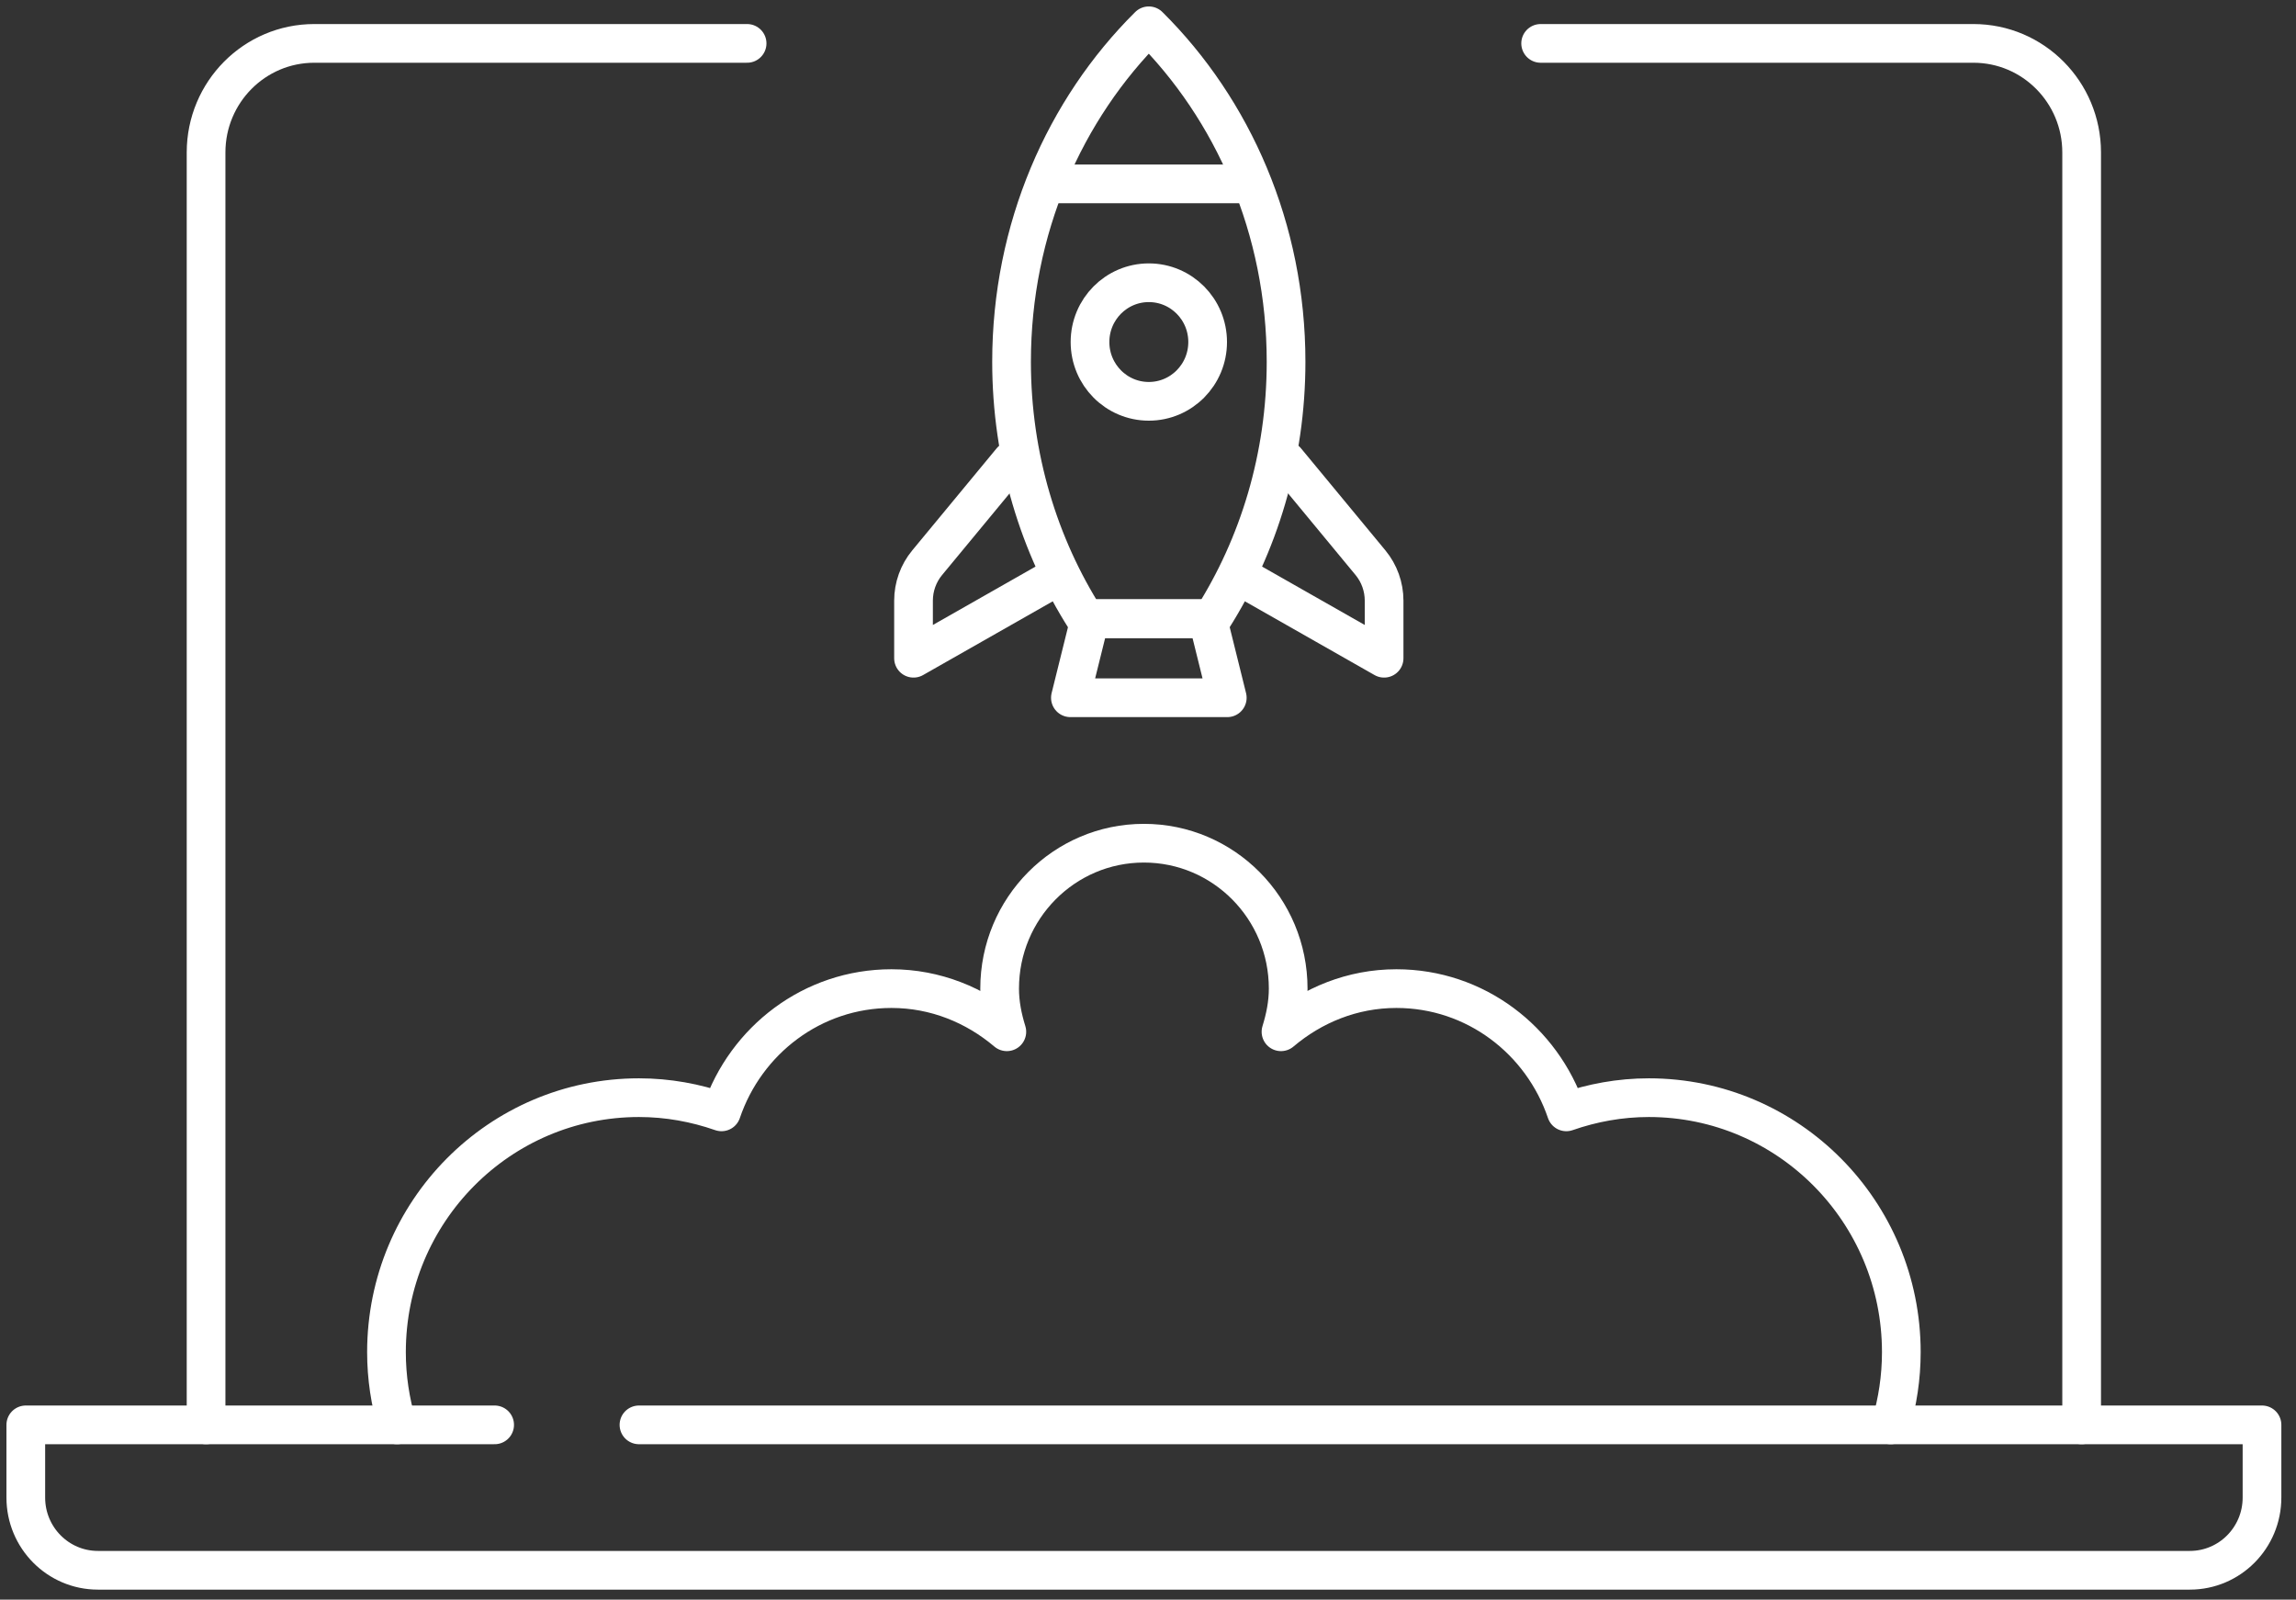
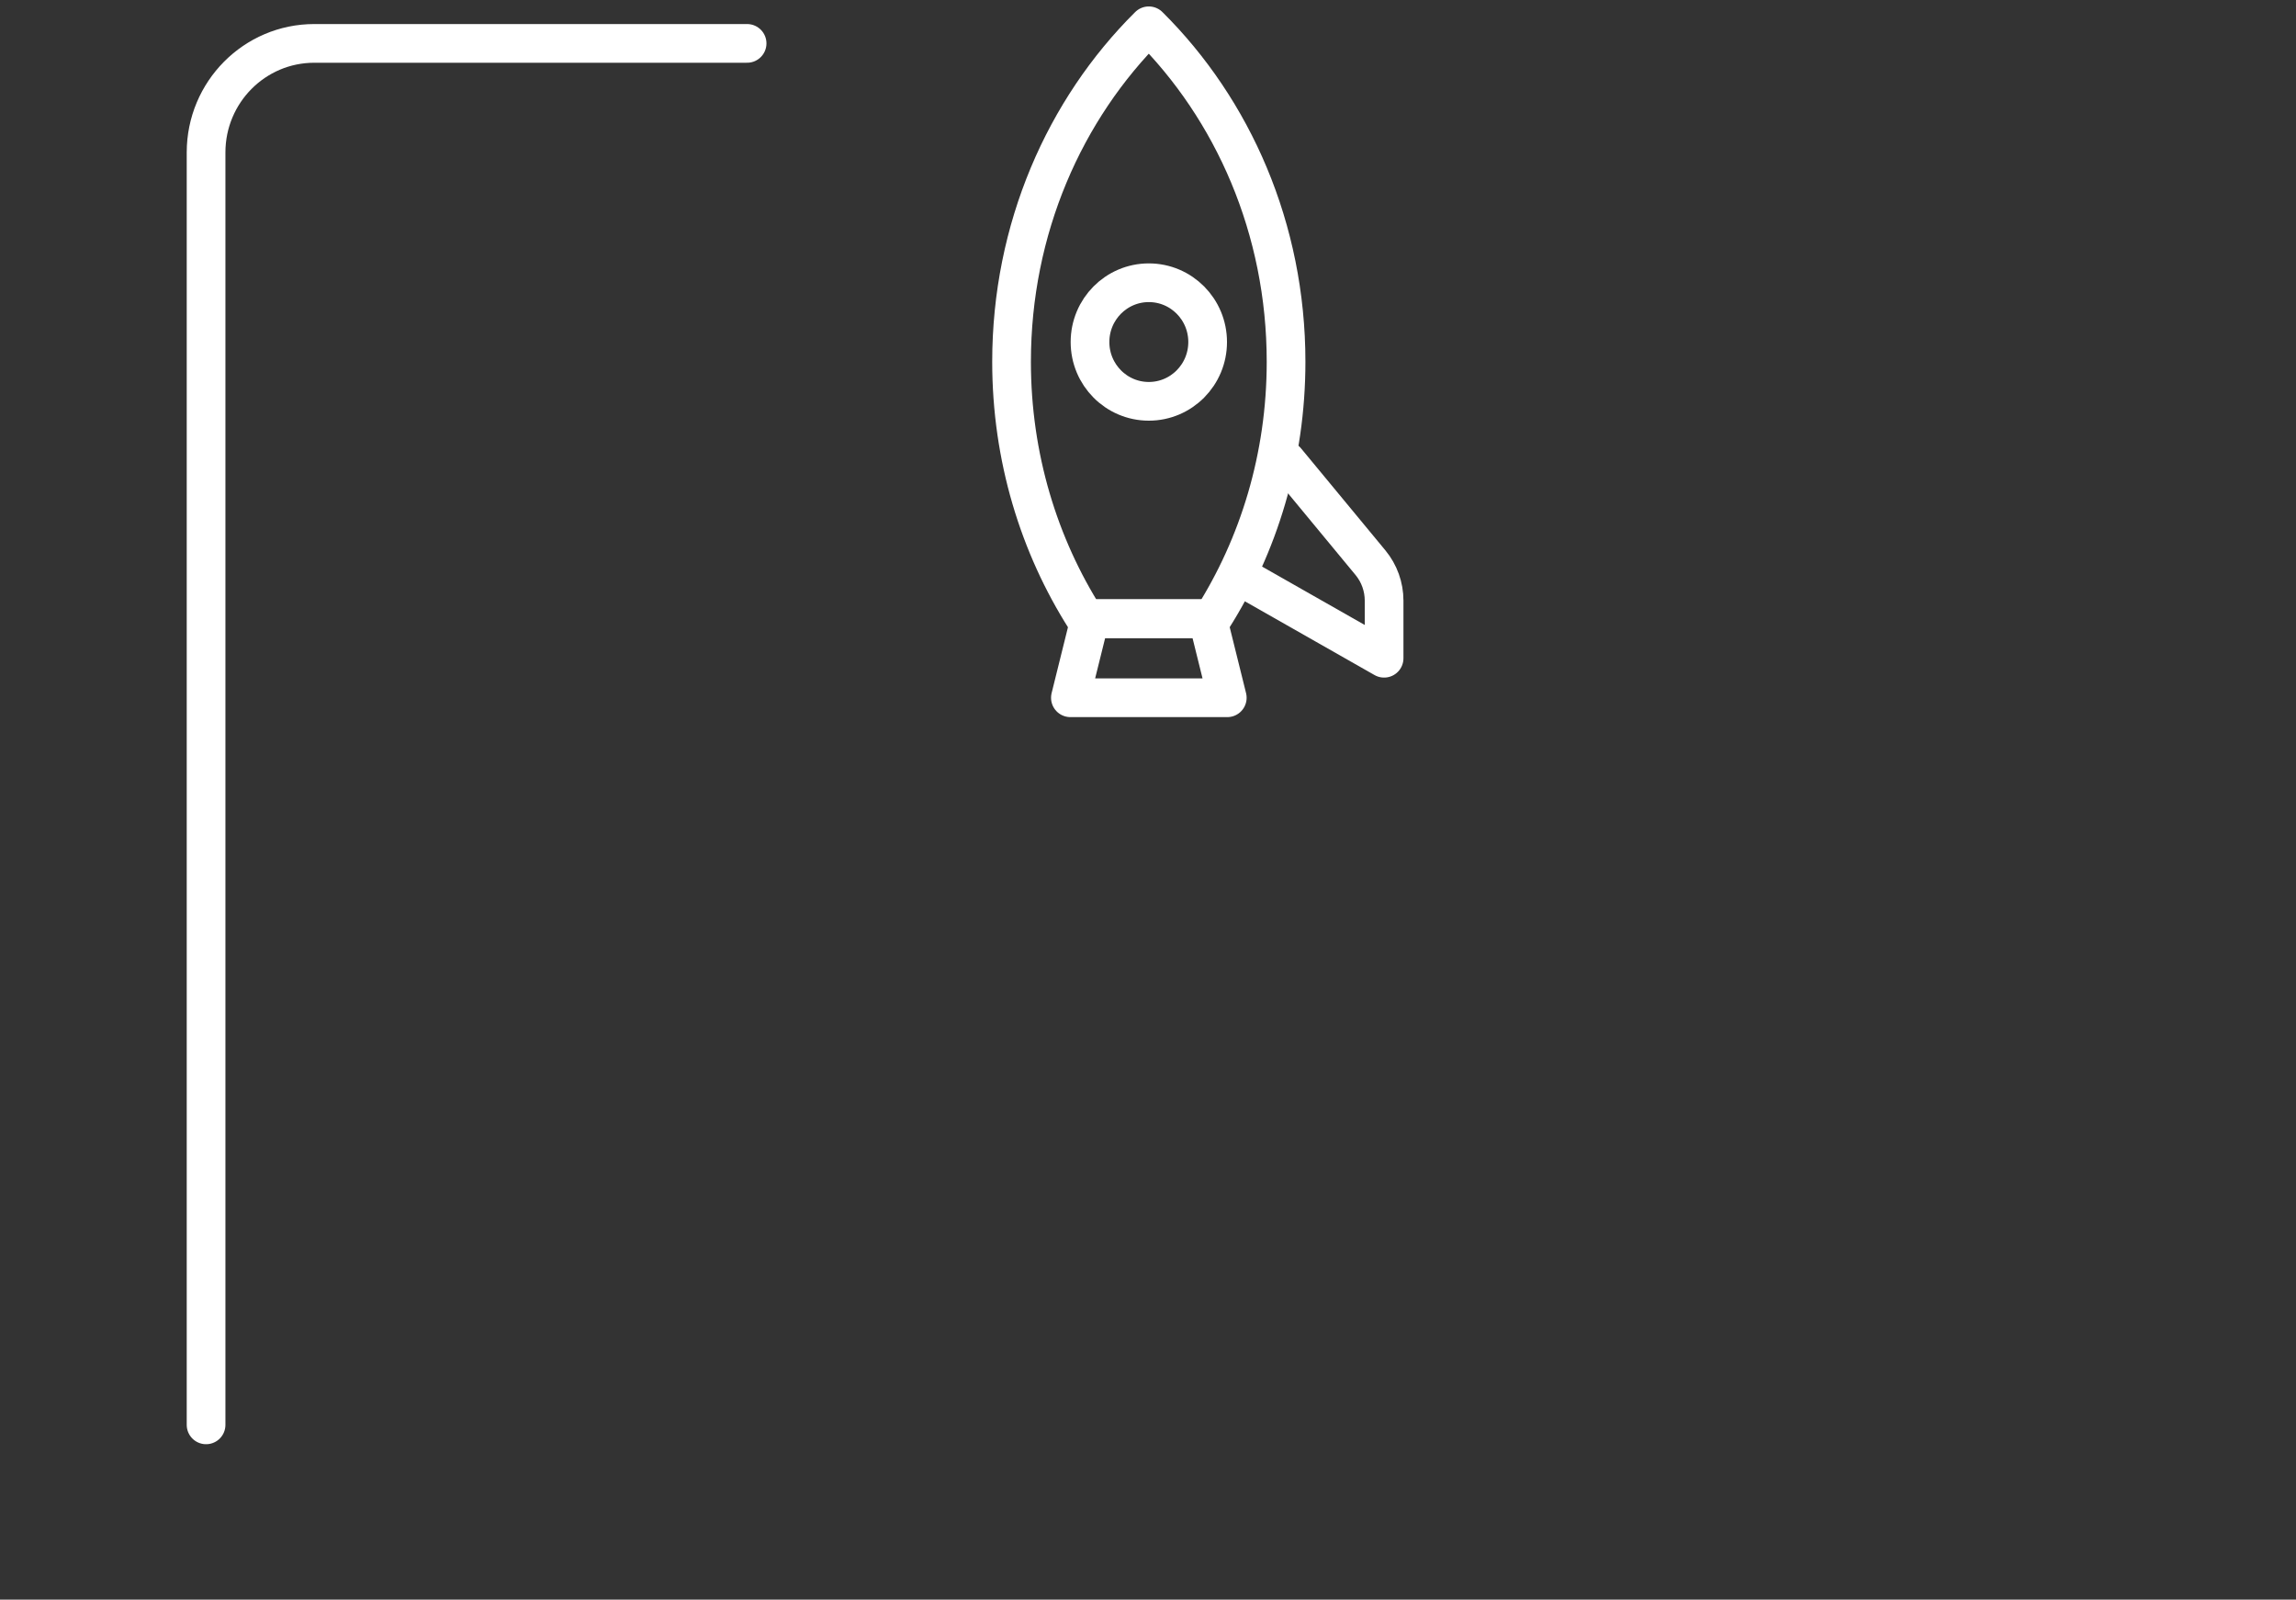
<svg xmlns="http://www.w3.org/2000/svg" width="89" height="62" viewBox="0 0 89 62" fill="none">
  <rect x="0" y="0" width="89" height="62" fill="#333333" stroke="none" />
-   <path d="M59.72 1.682H76.496C78.813 1.682 80.691 3.574 80.691 5.909V55.227" stroke="white" stroke-width="1.5" stroke-miterlimit="10" stroke-linecap="round" stroke-linejoin="round" />
  <path d="M7.988 55.227V5.909C7.988 3.574 9.866 1.682 12.182 1.682H28.96" stroke="white" stroke-width="1.5" stroke-miterlimit="10" stroke-linecap="round" stroke-linejoin="round" />
-   <path d="M24.768 55.227H87.682V58.045C87.682 59.602 86.43 60.863 84.885 60.863H3.796C2.252 60.863 1 59.602 1 58.045V55.227H19.174" stroke="white" stroke-width="1.5" stroke-miterlimit="10" stroke-linecap="round" stroke-linejoin="round" />
  <path d="M46.987 23.981C48.789 21.145 49.852 17.721 49.852 14.023C49.852 8.866 47.795 4.238 44.531 1C41.268 4.238 39.211 8.866 39.211 14.023C39.211 17.721 40.273 21.145 42.076 23.981H46.987Z" stroke="white" stroke-width="1.5" stroke-miterlimit="10" stroke-linecap="round" stroke-linejoin="round" />
  <path d="M47.573 27.045H41.492L42.252 23.981H46.813L47.573 27.045Z" stroke="white" stroke-width="1.5" stroke-miterlimit="10" stroke-linecap="round" stroke-linejoin="round" />
-   <path d="M39.212 17.853L35.94 21.81C35.598 22.223 35.411 22.743 35.411 23.281V25.513L40.825 22.434" stroke="white" stroke-width="1.5" stroke-miterlimit="10" stroke-linecap="round" stroke-linejoin="round" />
  <path d="M49.852 17.853L53.124 21.81C53.465 22.223 53.652 22.743 53.652 23.281V25.513L48.238 22.434" stroke="white" stroke-width="1.5" stroke-miterlimit="10" stroke-linecap="round" stroke-linejoin="round" />
-   <path d="M40.73 7.128H48.331" stroke="white" stroke-width="1.5" stroke-miterlimit="10" stroke-linecap="round" stroke-linejoin="round" />
-   <path d="M73.291 55.227C73.555 54.334 73.701 53.389 73.701 52.409C73.701 46.961 69.32 42.545 63.914 42.545C62.793 42.545 61.719 42.745 60.715 43.095C59.775 40.324 57.197 38.318 54.128 38.318C52.417 38.318 50.87 38.962 49.655 39.991C49.82 39.459 49.934 38.905 49.934 38.318C49.934 35.205 47.43 32.682 44.341 32.682C41.253 32.682 38.749 35.205 38.749 38.318C38.749 38.905 38.863 39.459 39.028 39.991C37.813 38.962 36.266 38.318 34.555 38.318C31.486 38.318 28.908 40.324 27.968 43.095C26.964 42.745 25.89 42.545 24.768 42.545C19.363 42.545 14.981 46.961 14.981 52.409C14.981 53.389 15.128 54.334 15.392 55.227" stroke="white" stroke-width="1.5" stroke-miterlimit="10" stroke-linecap="round" stroke-linejoin="round" />
  <path d="M46.812 13.257C46.812 14.526 45.791 15.555 44.532 15.555C43.273 15.555 42.252 14.526 42.252 13.257C42.252 11.987 43.273 10.959 44.532 10.959C45.791 10.959 46.812 11.987 46.812 13.257Z" stroke="white" stroke-width="1.5" stroke-miterlimit="10" stroke-linecap="round" stroke-linejoin="round" />
</svg>